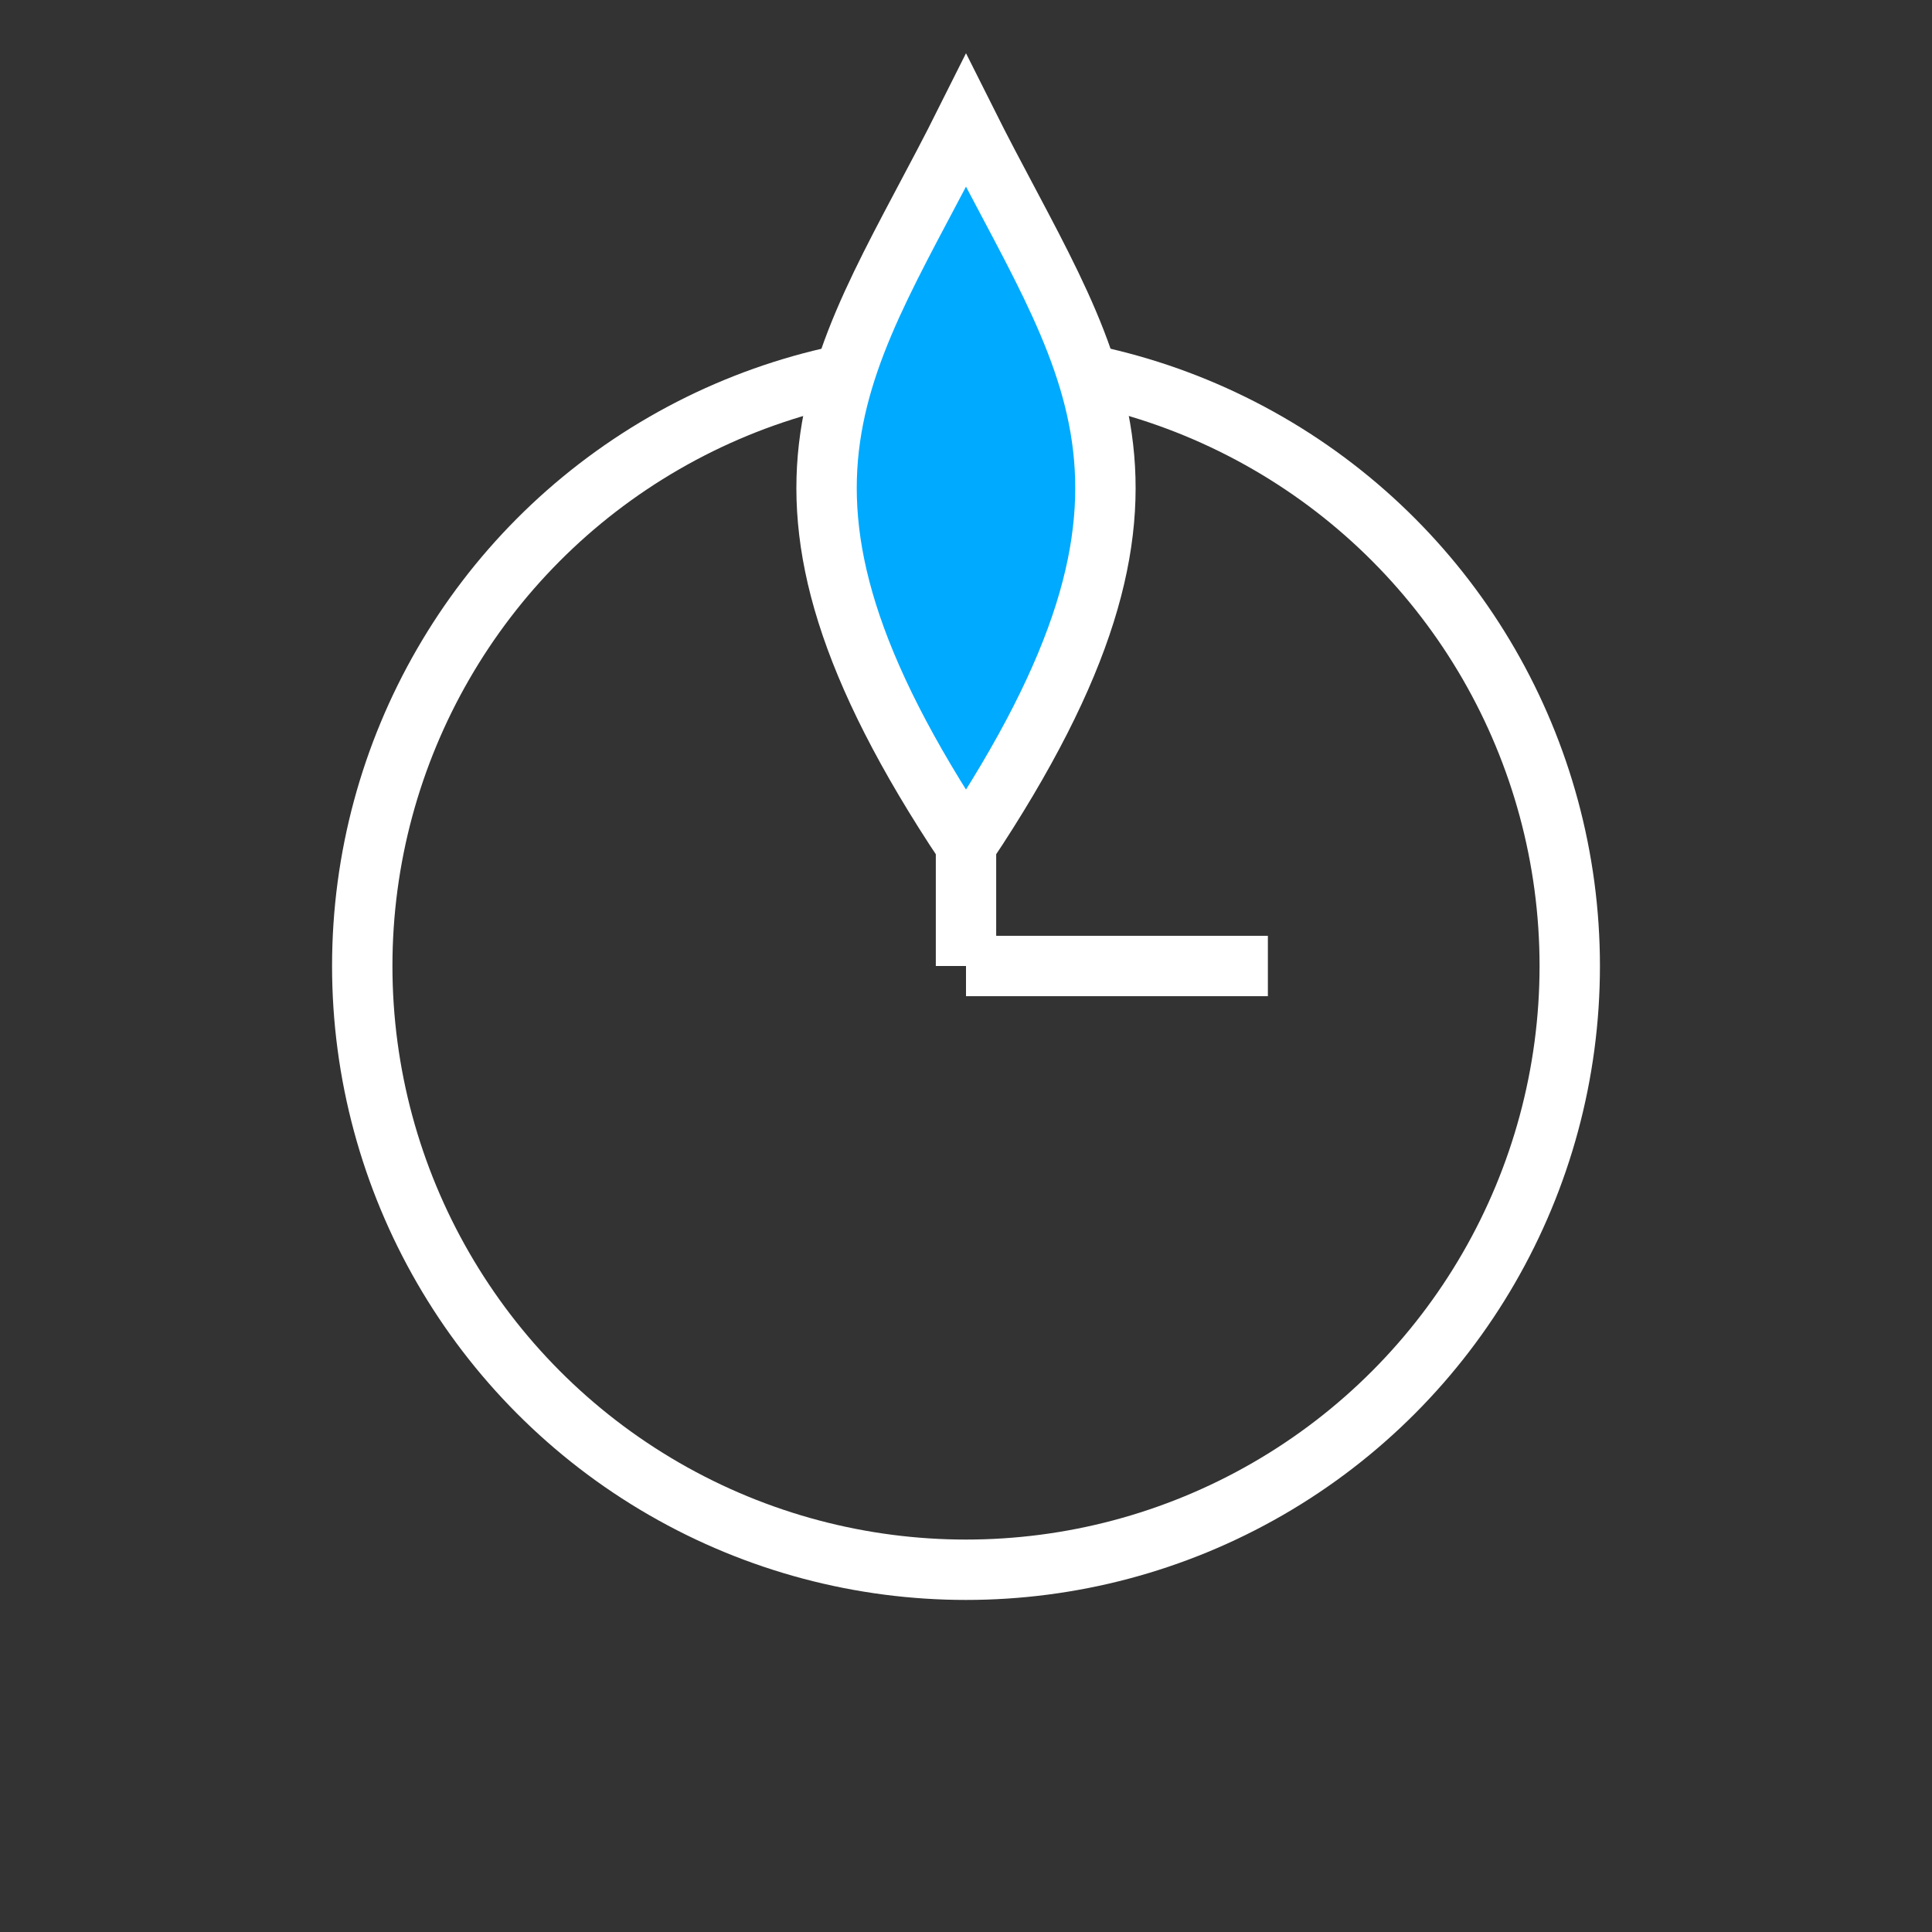
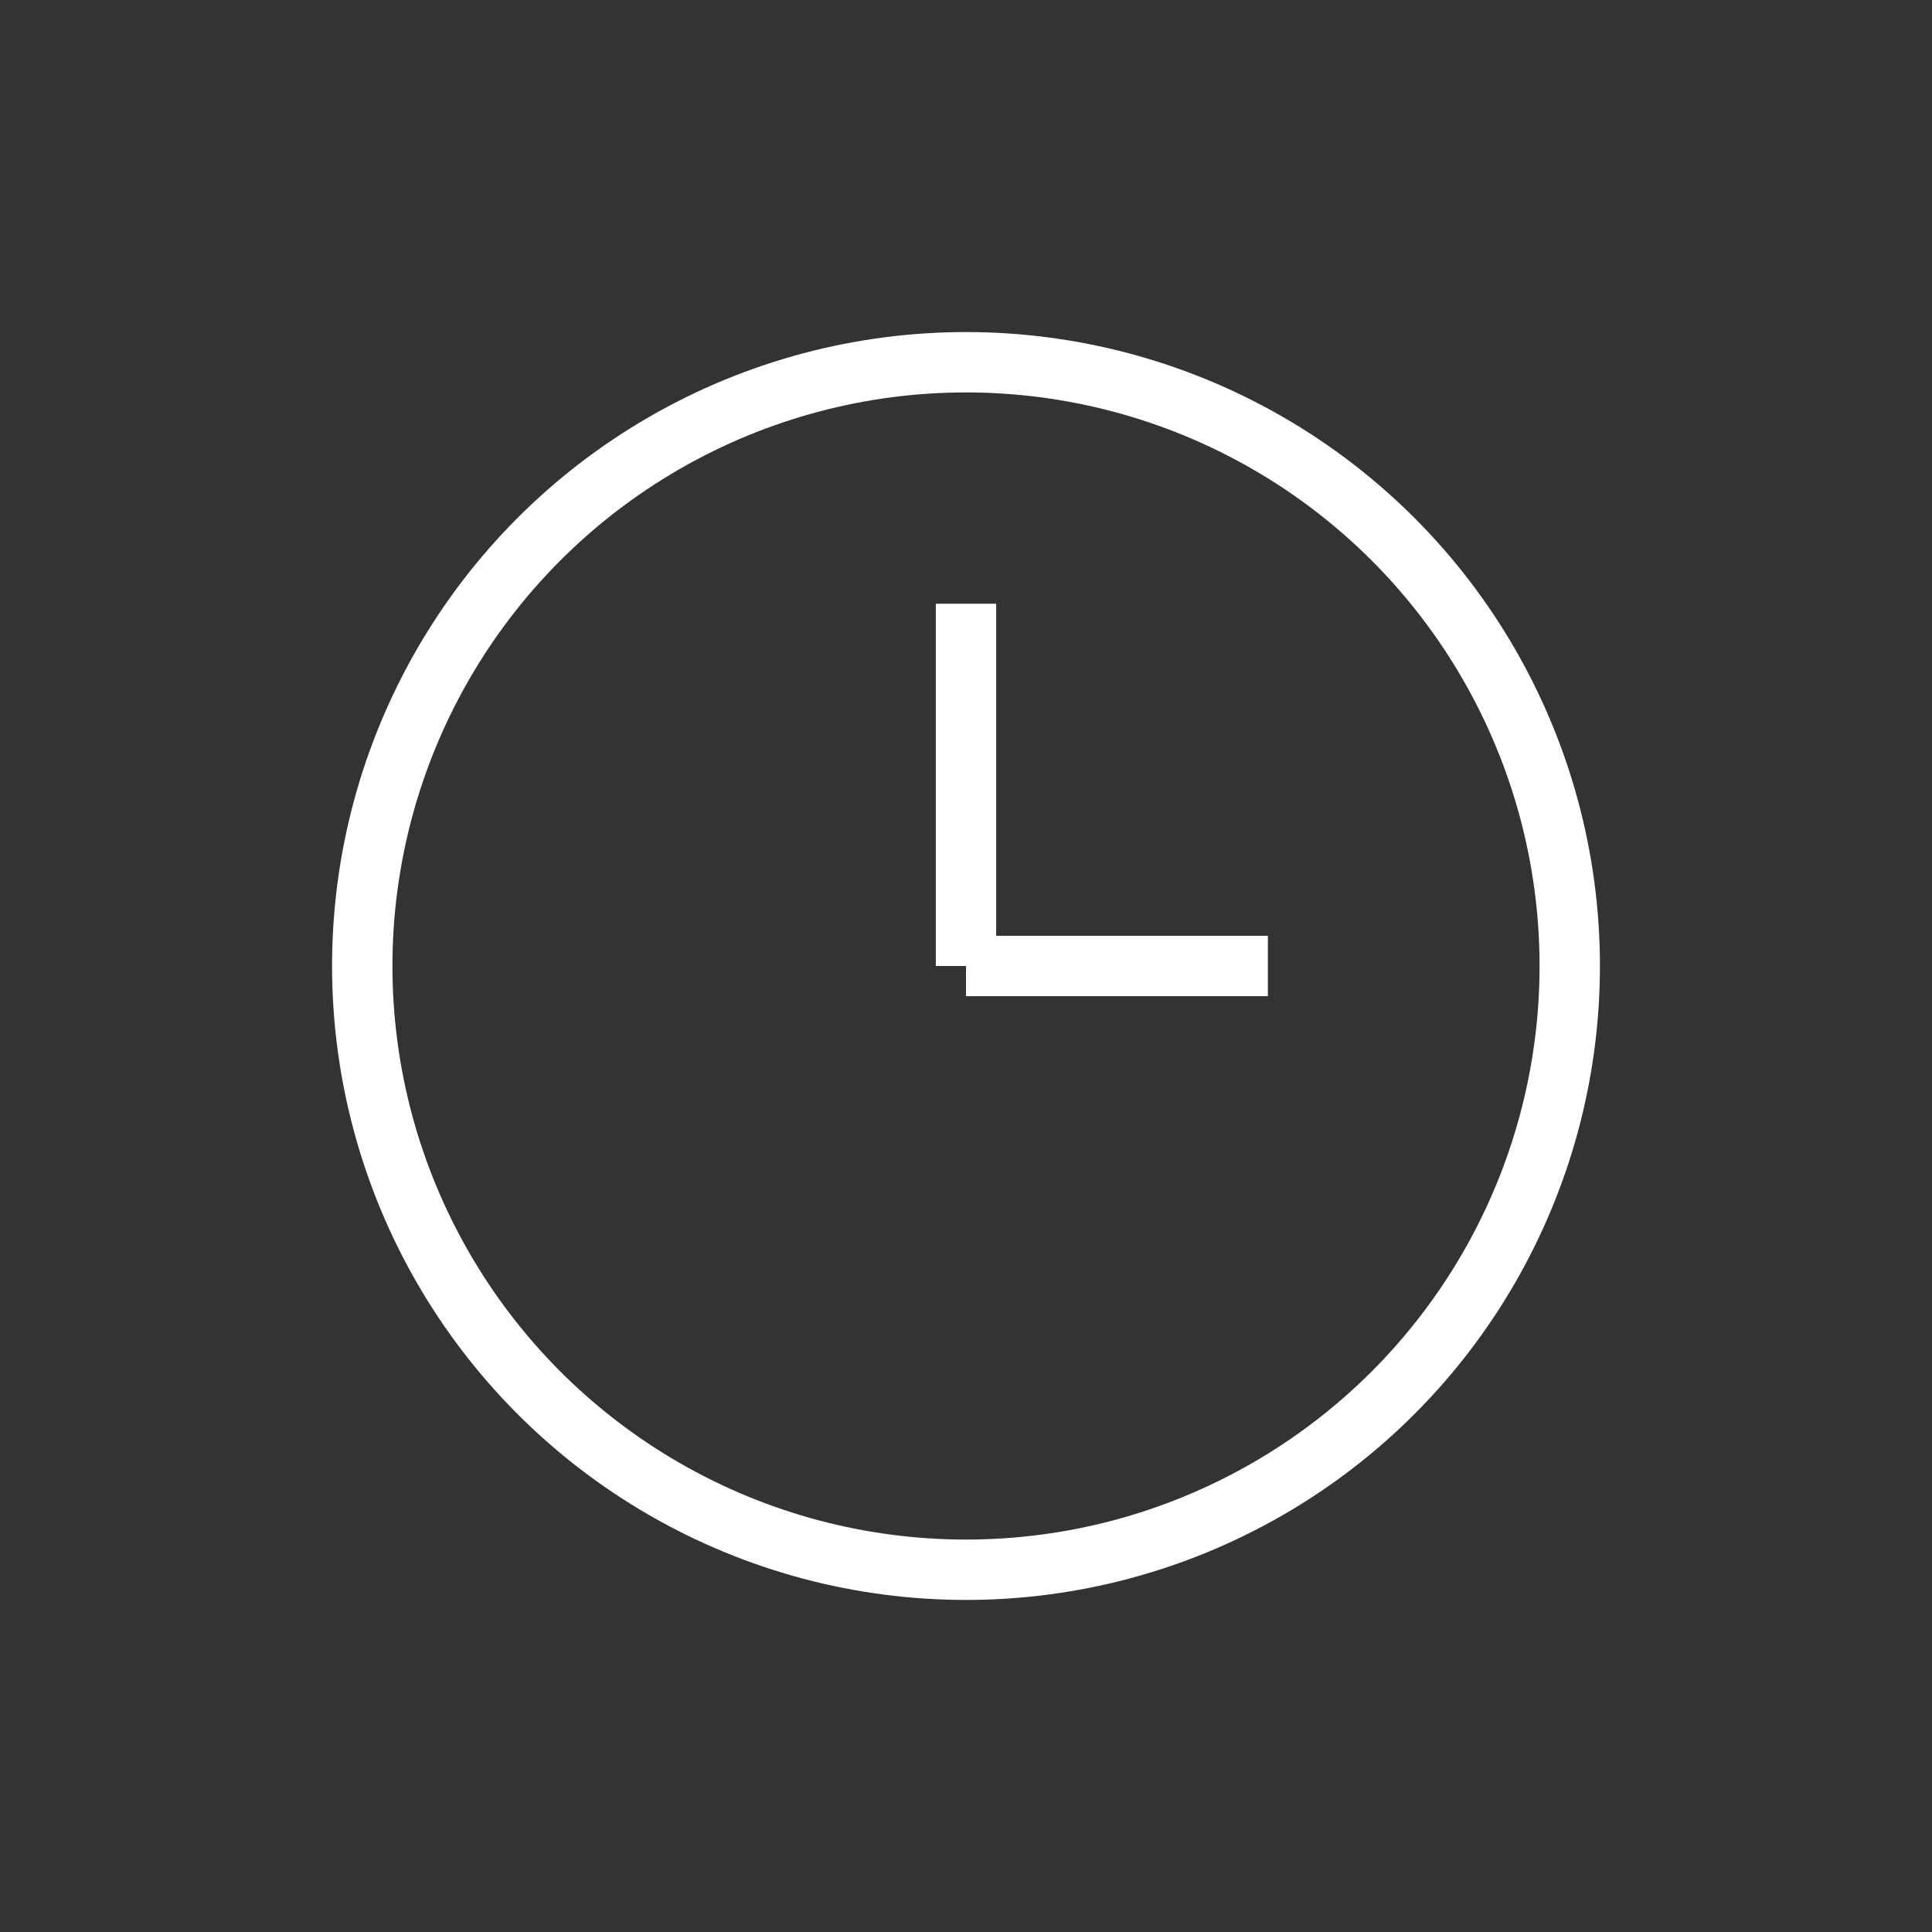
<svg xmlns="http://www.w3.org/2000/svg" width="100" height="100" viewBox="0 0 64 64" fill="none" stroke="white" stroke-width="2">
  <rect x="0" y="0" width="64" height="64" fill="#333333" stroke="none" />
  <circle cx="32" cy="32" r="20" fill="none" />
  <line x1="32" y1="32" x2="32" y2="20" />
  <line x1="32" y1="32" x2="42" y2="32" />
-   <path d="M32 4 C36 12, 40 16, 32 28 C24 16, 28 12, 32 4 Z" fill="#00aaff" stroke="white" />
</svg>